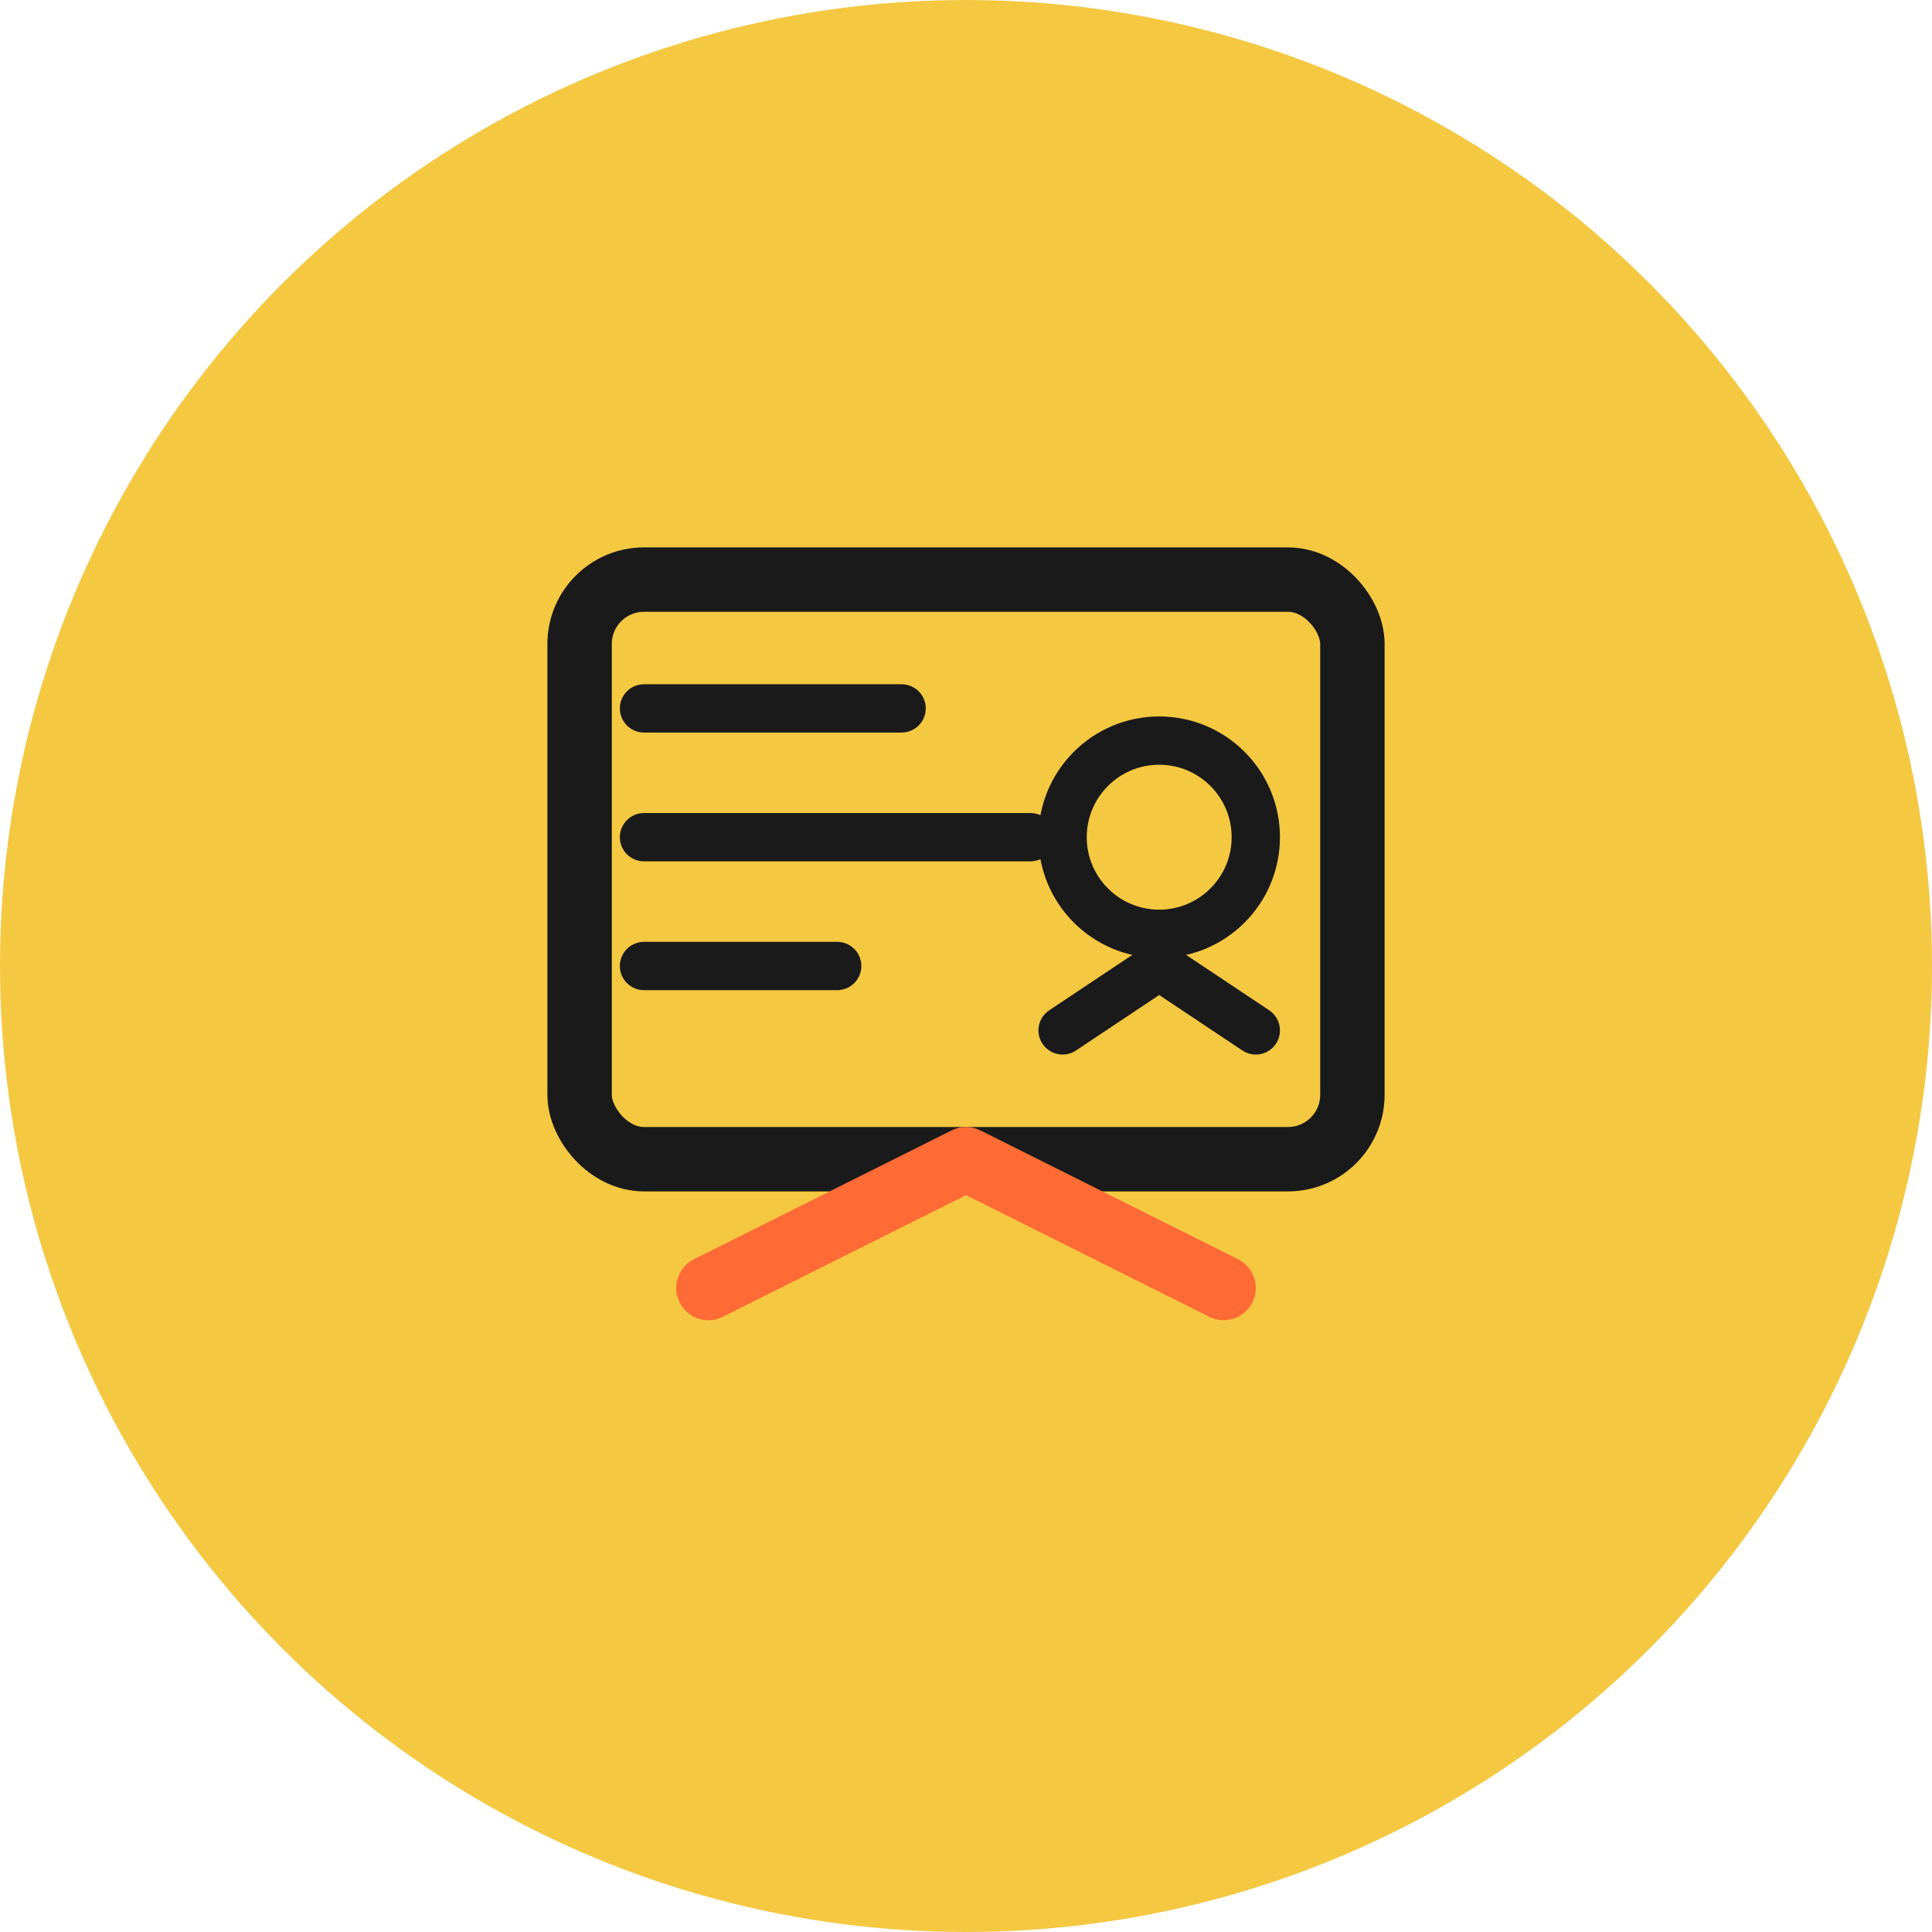
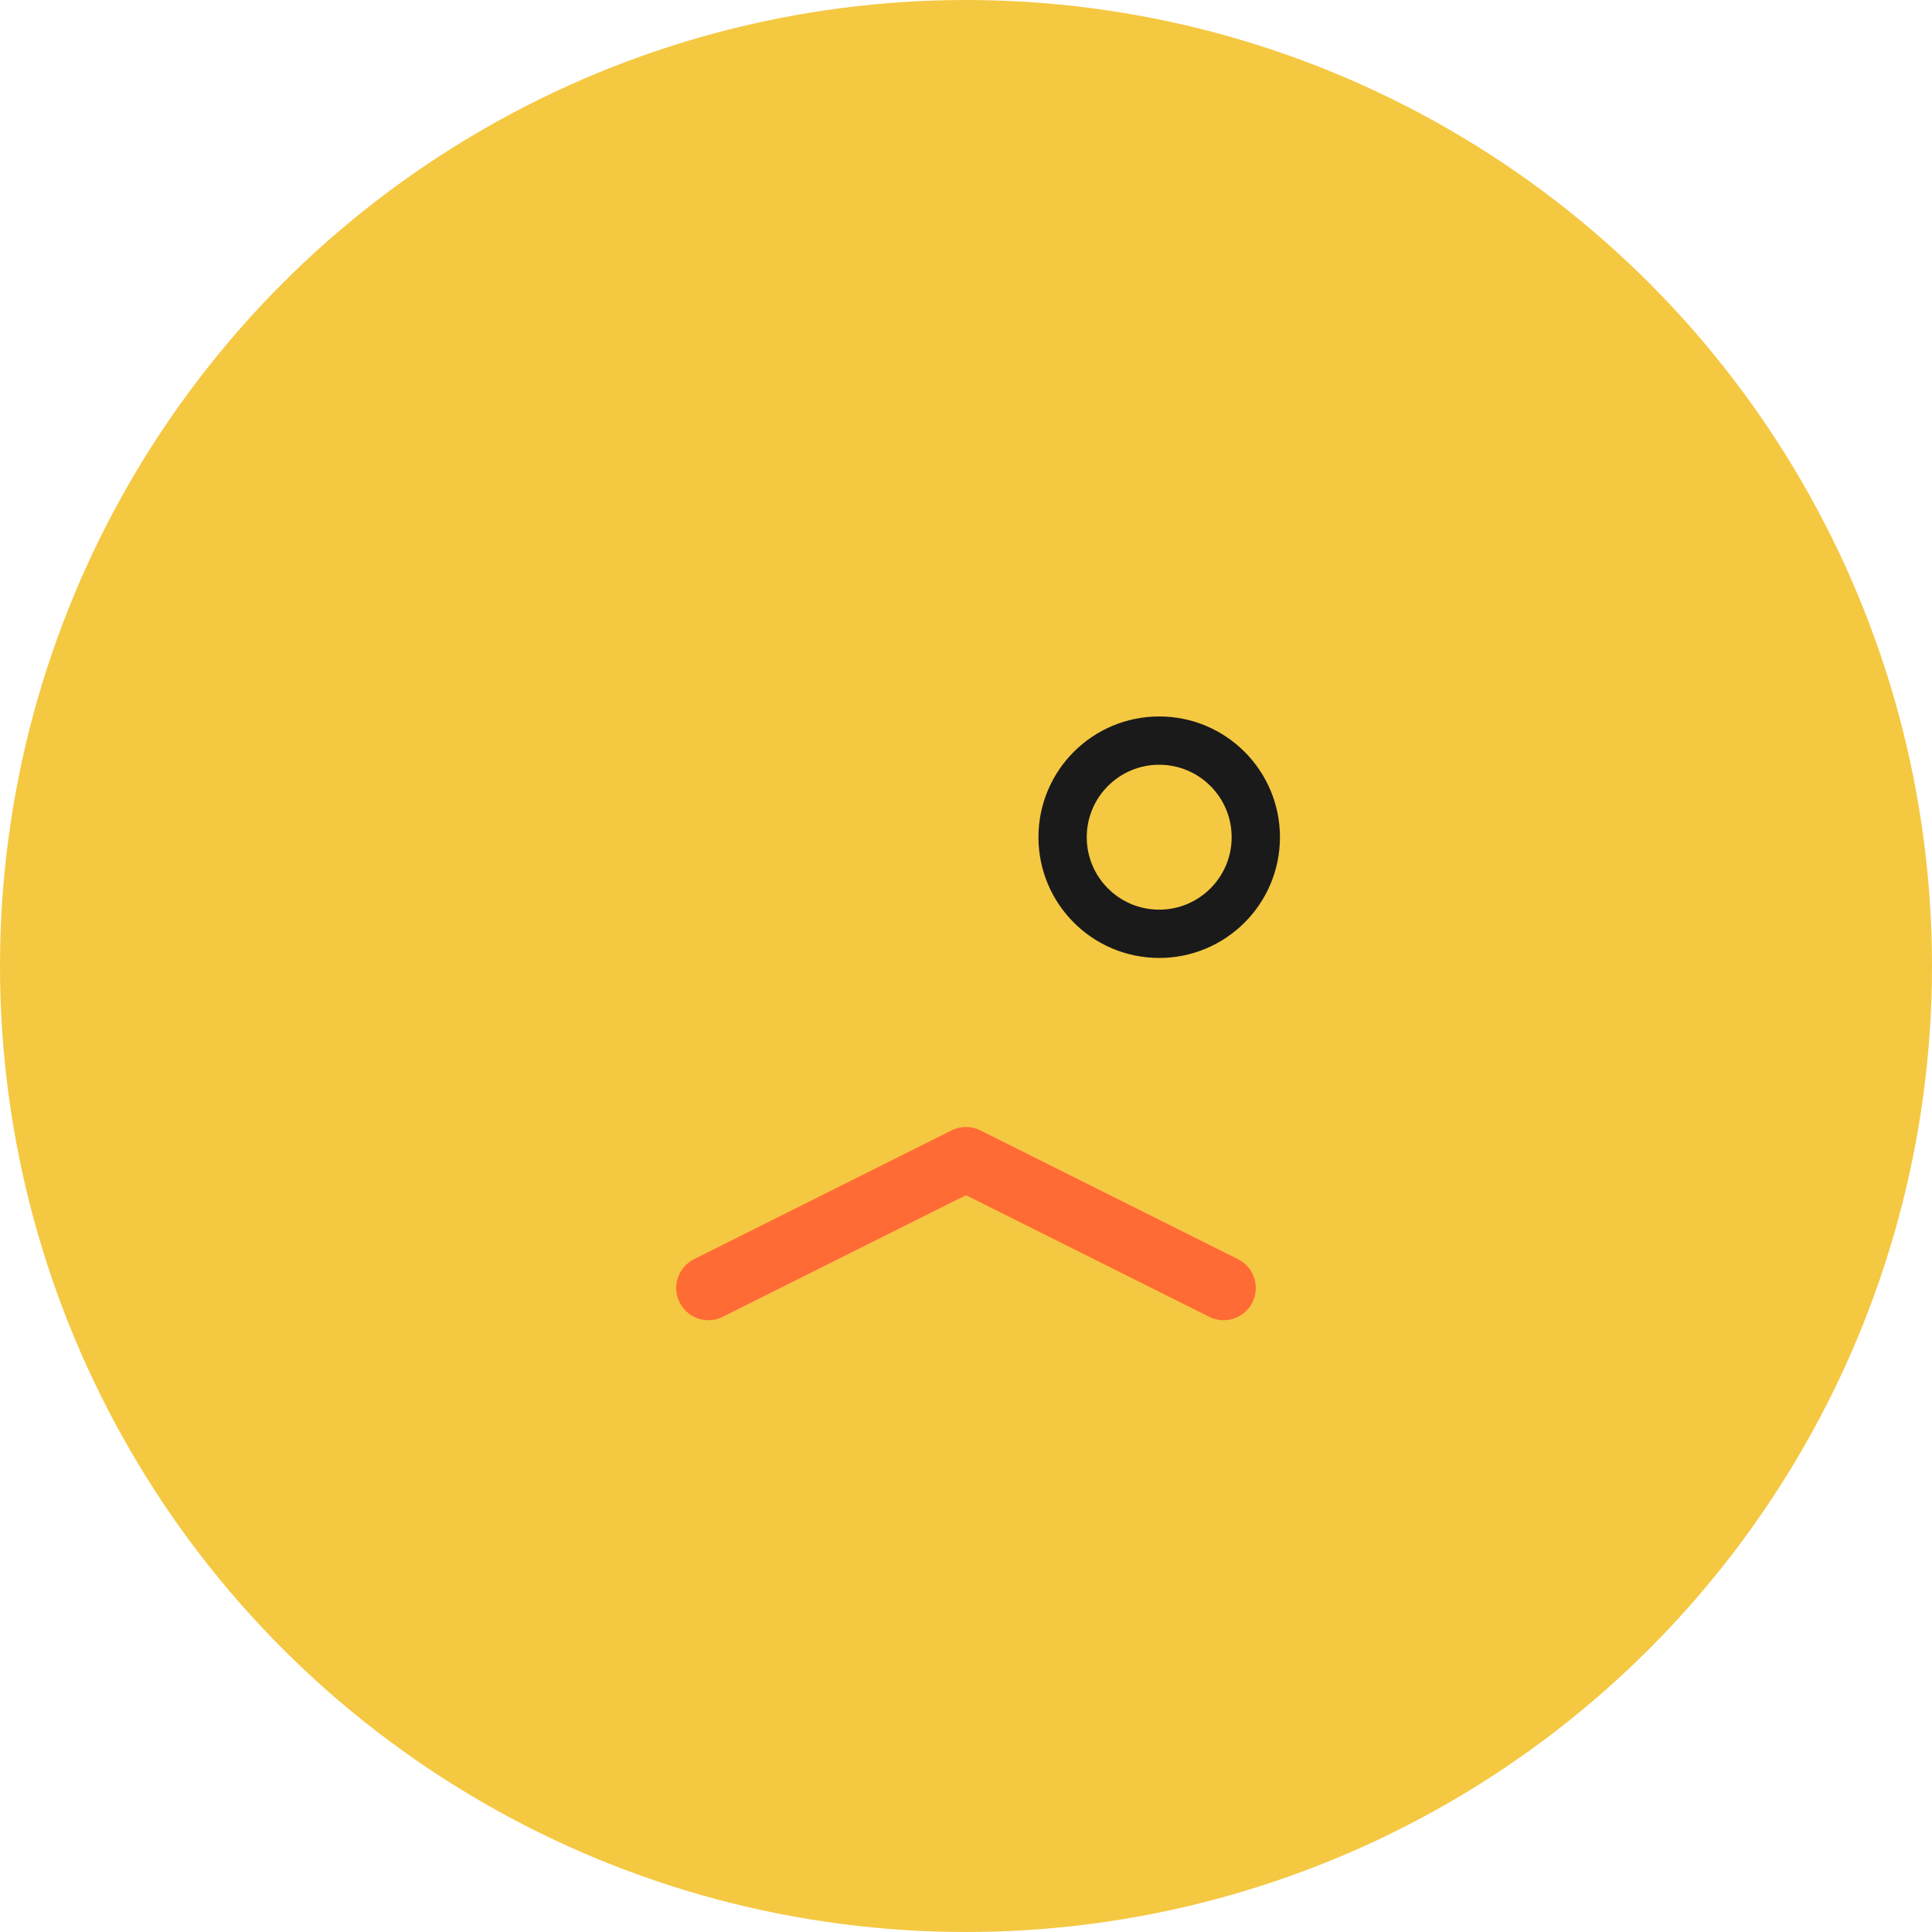
<svg xmlns="http://www.w3.org/2000/svg" width="60" height="60" viewBox="0 0 60 60" fill="none">
  <circle cx="30" cy="30" r="30" fill="#F5C842" />
-   <rect x="18" y="18" width="24" height="18" rx="2" stroke="#1A1A1A" stroke-width="2" fill="none" />
-   <path d="M20 22h8M20 26h12M20 30h6" stroke="#1A1A1A" stroke-width="1.5" stroke-linecap="round" />
  <circle cx="36" cy="26" r="3" stroke="#1A1A1A" stroke-width="1.5" fill="none" />
-   <path d="M33 32l3-2 3 2" stroke="#1A1A1A" stroke-width="1.5" stroke-linecap="round" stroke-linejoin="round" fill="none" />
  <path d="M22 40l8-4 8 4" stroke="#FF6B35" stroke-width="2" stroke-linecap="round" stroke-linejoin="round" fill="none" />
</svg>